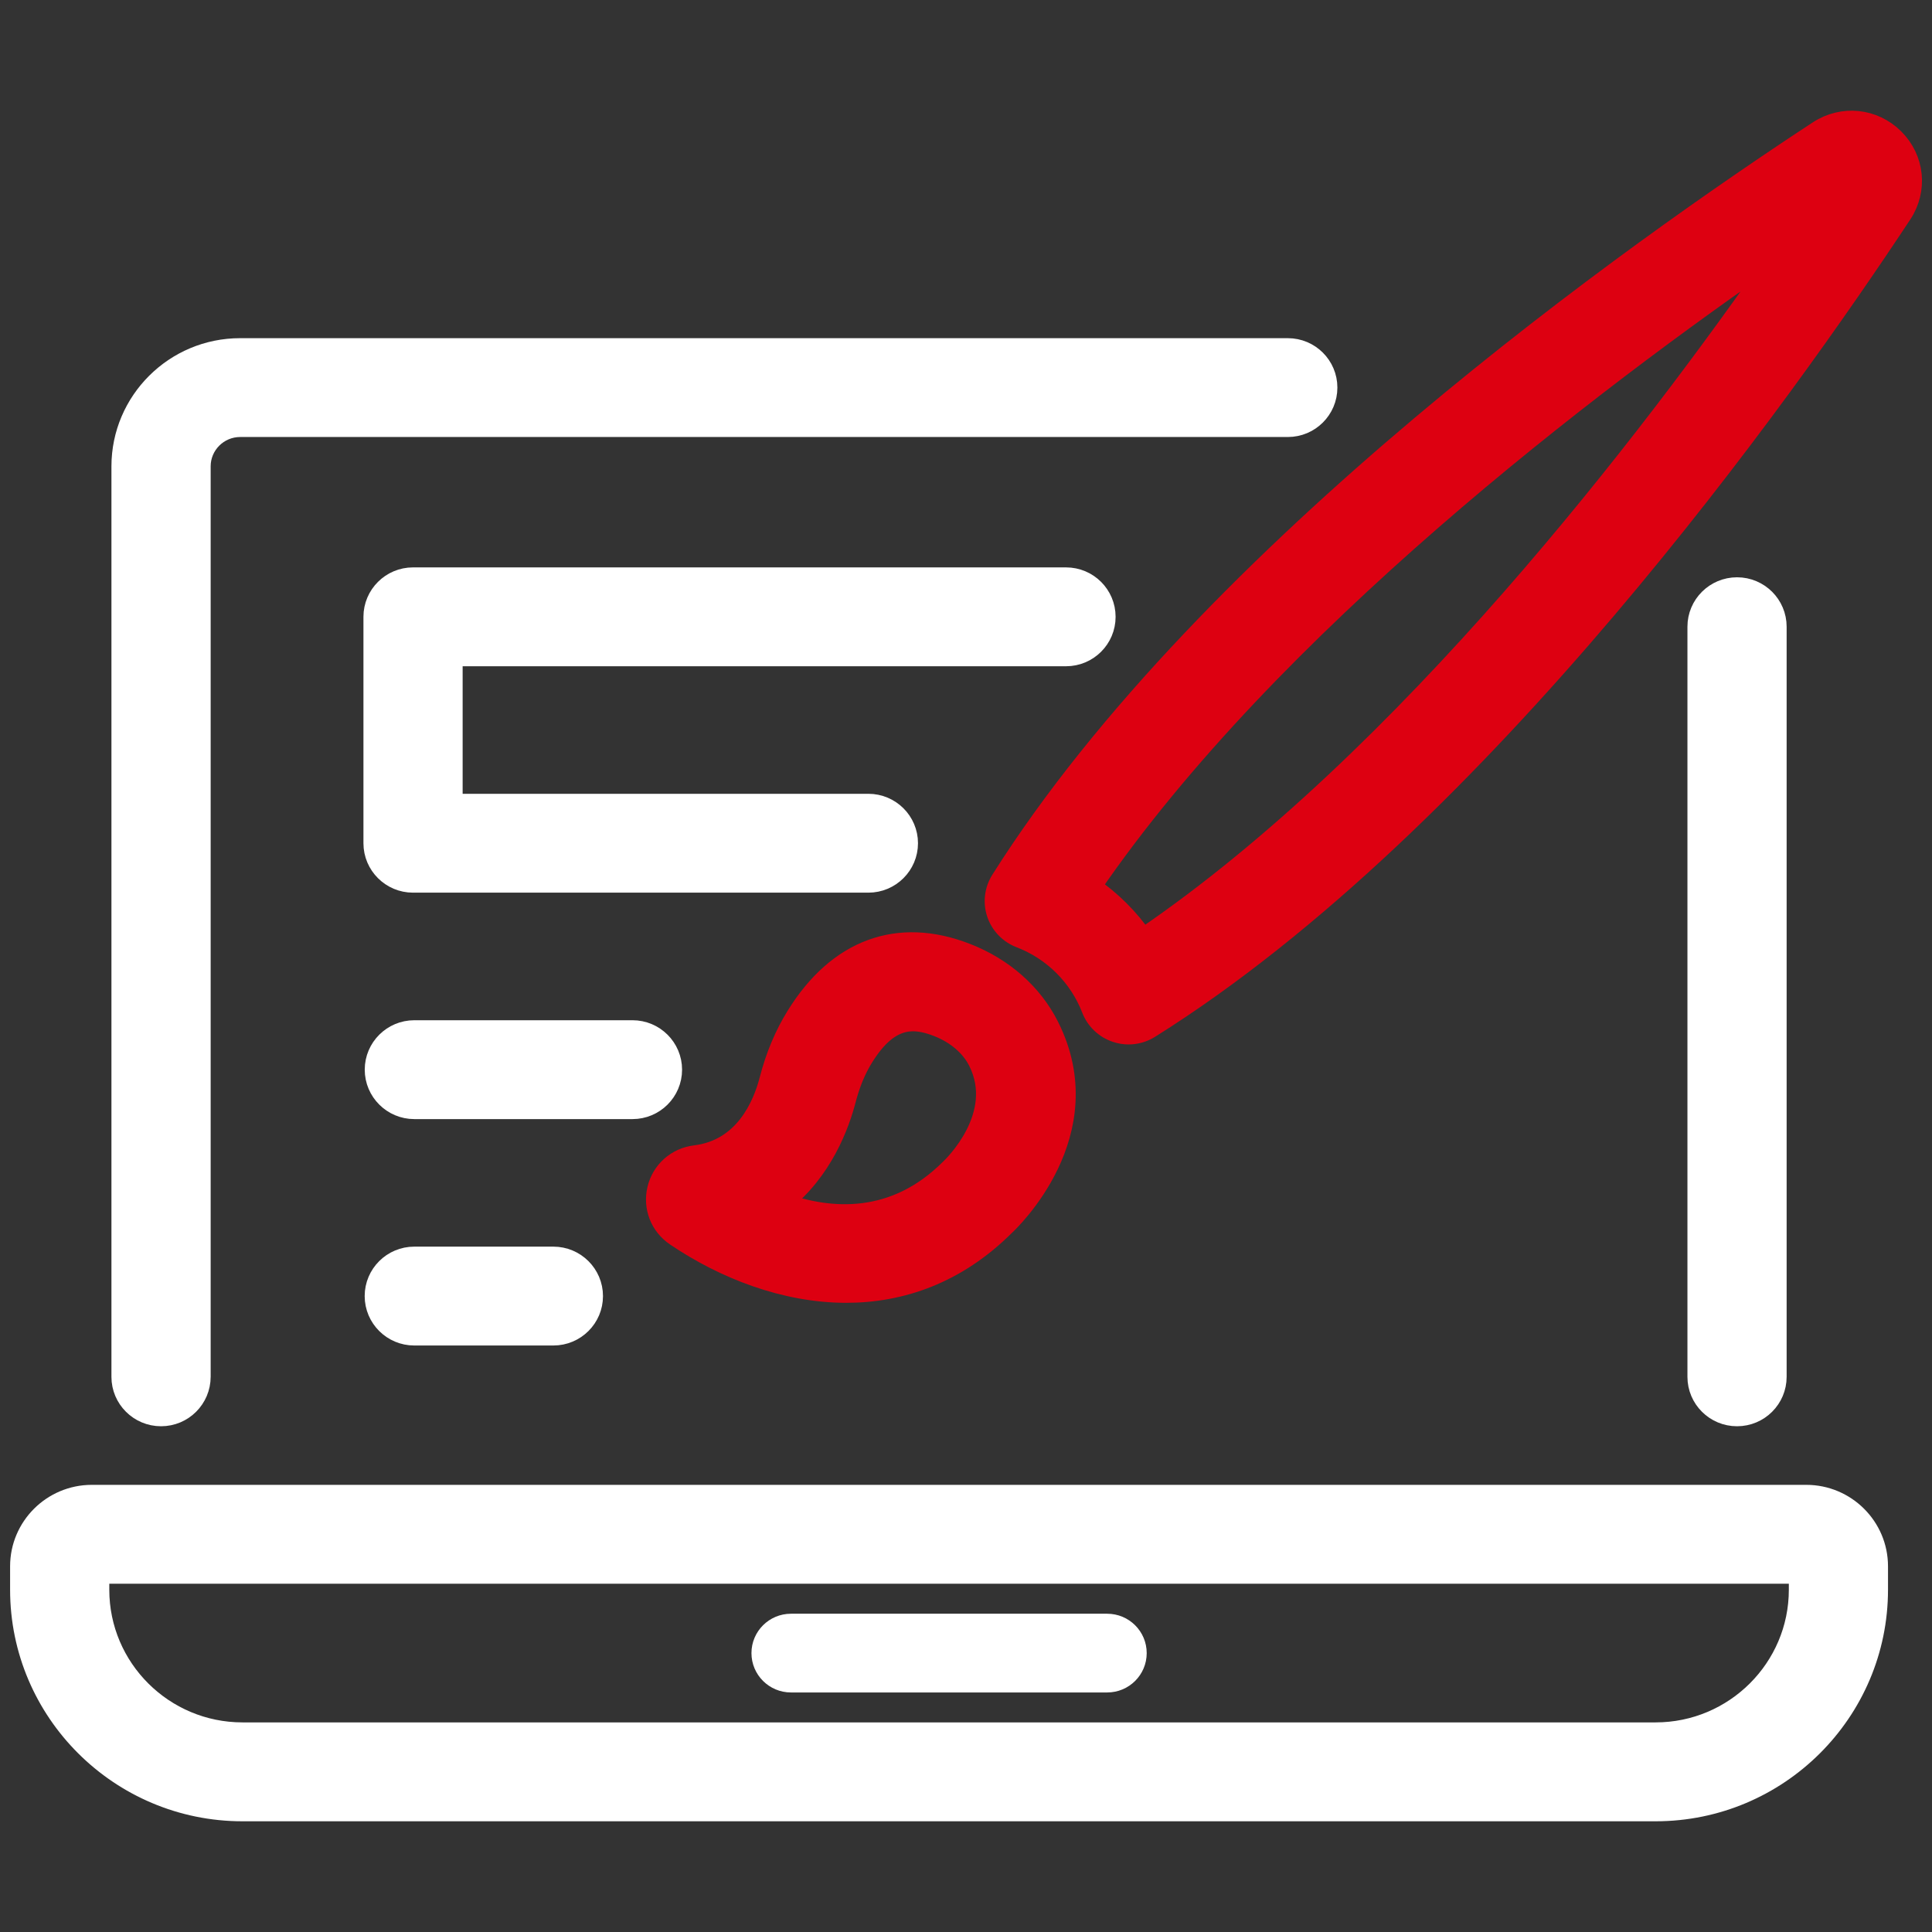
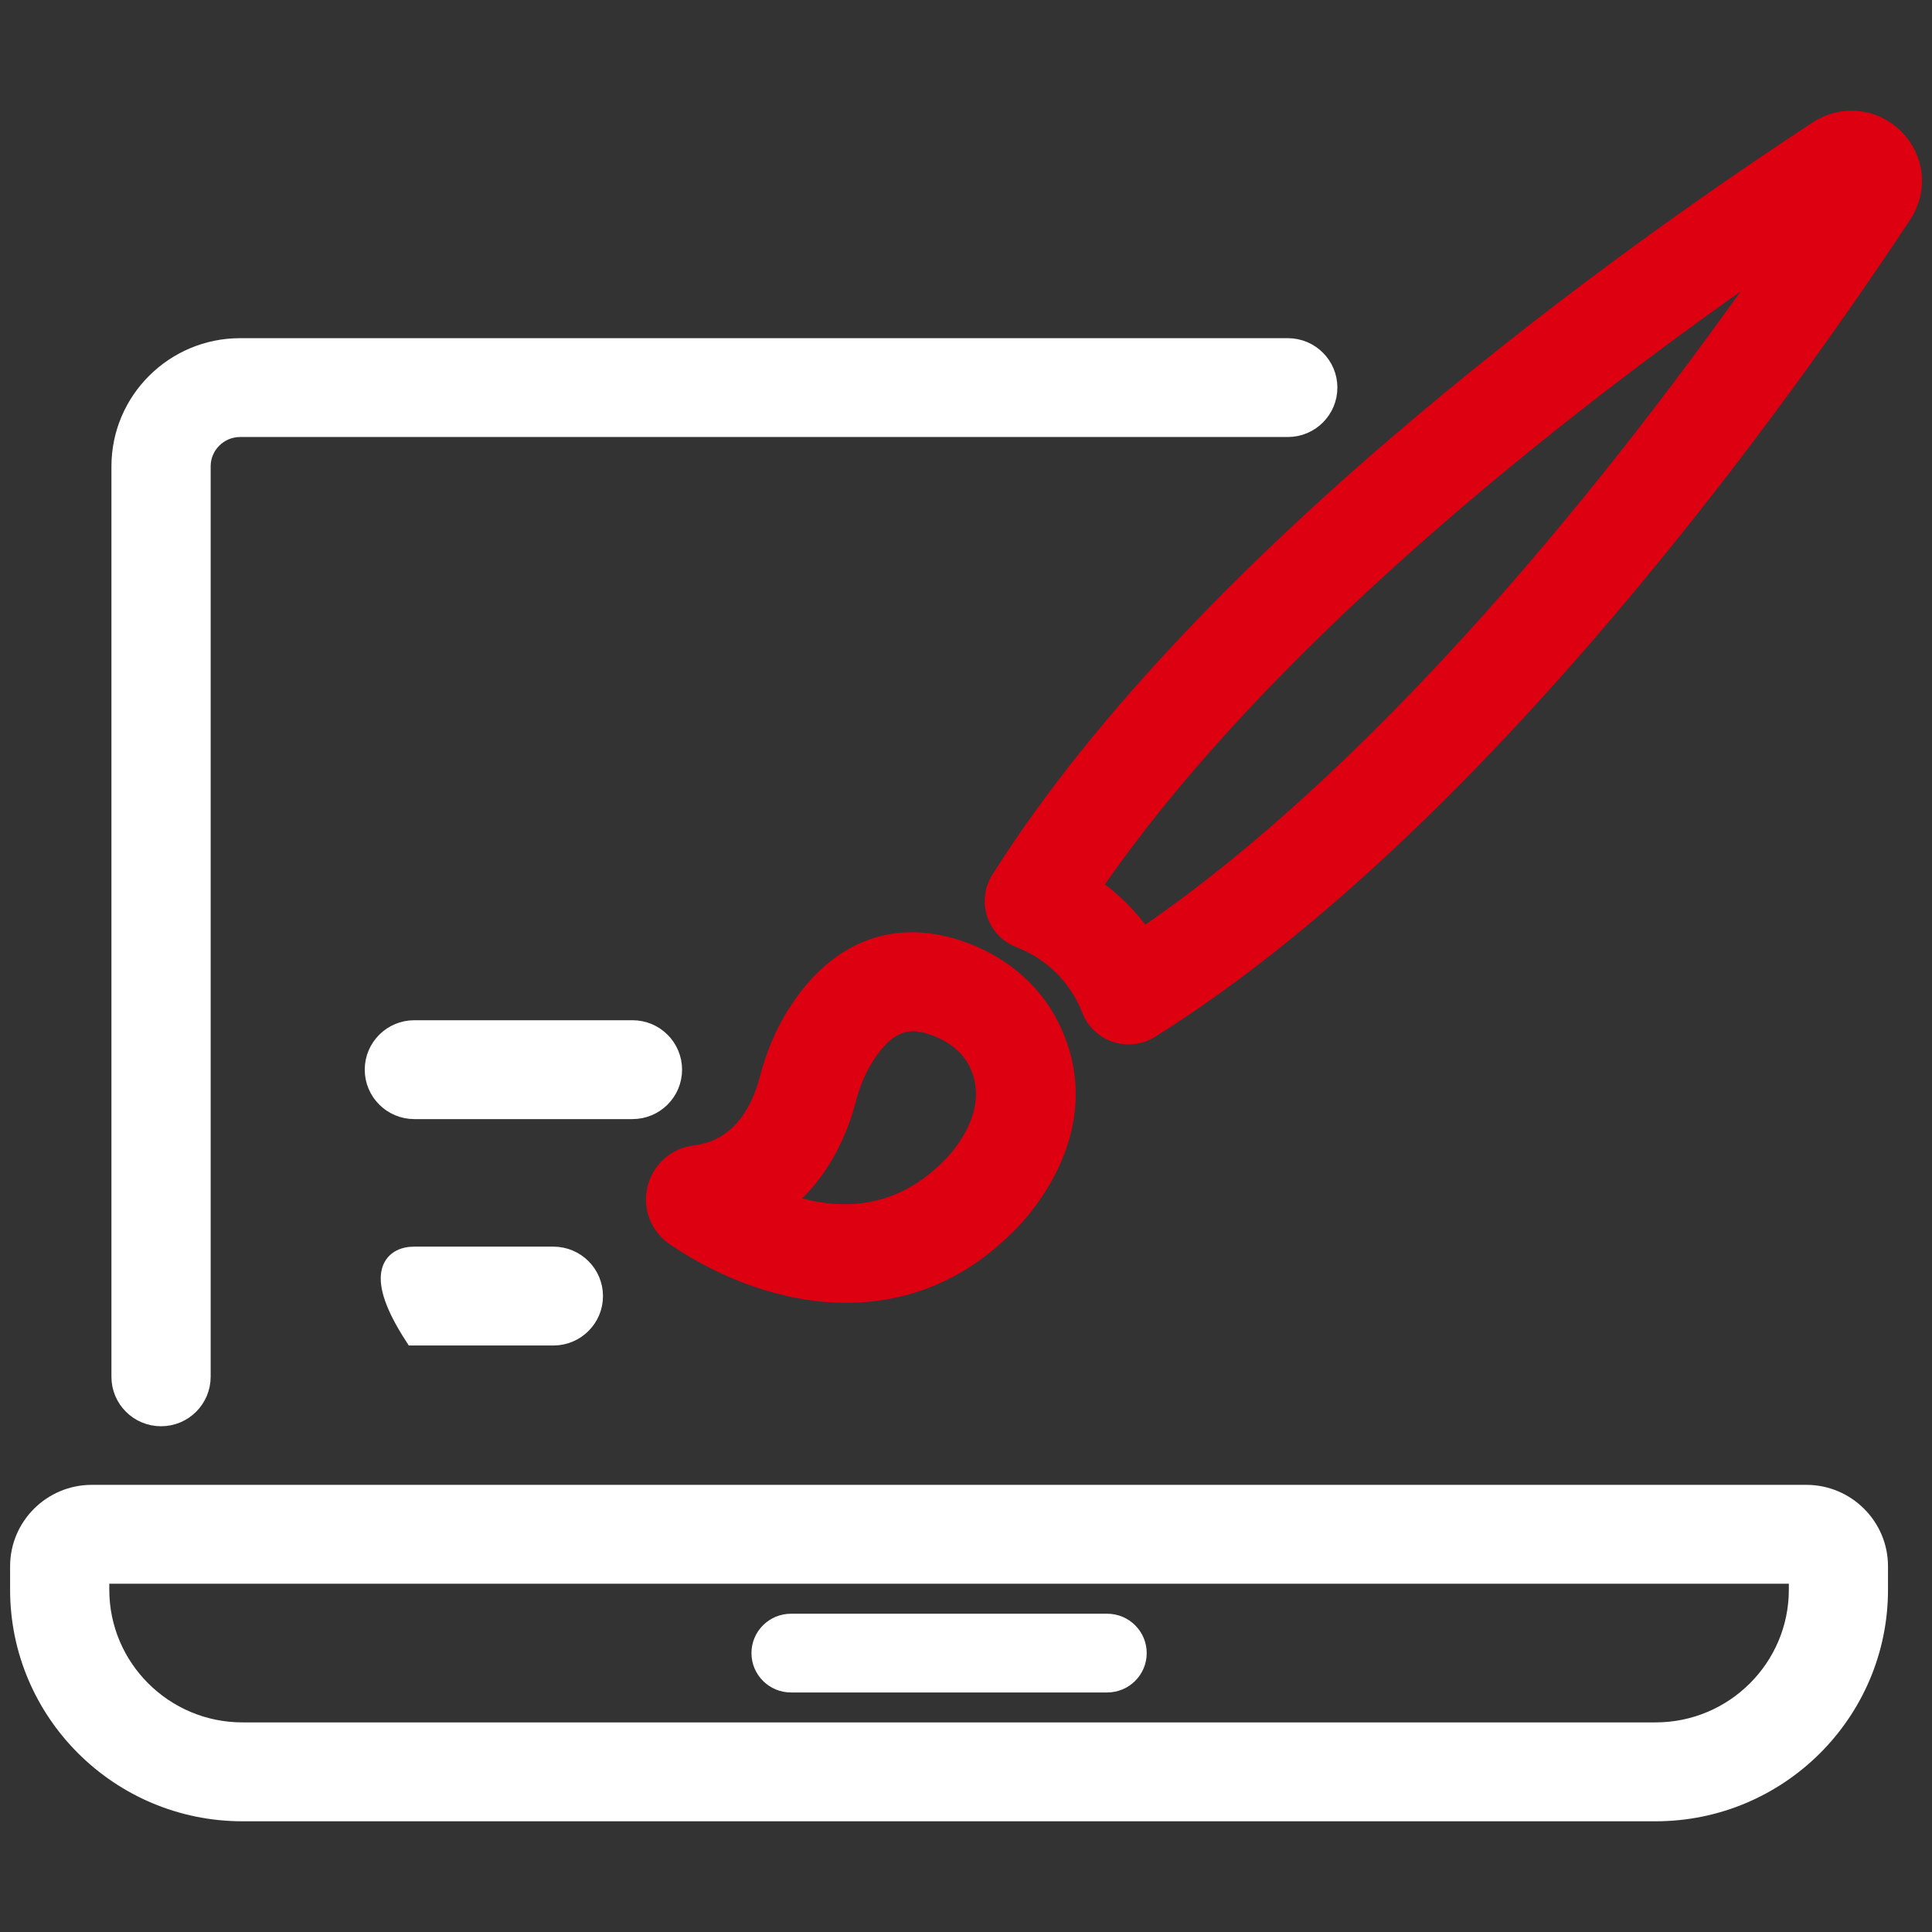
<svg xmlns="http://www.w3.org/2000/svg" width="64" height="64" viewBox="0 0 64 64" fill="none">
  <rect x="0" y="0" width="64" height="64" fill="#333333" stroke="none" />
-   <path d="M57.542 46.913C56.818 46.913 56.232 46.329 56.232 45.609V20.761C56.232 20.041 56.818 19.457 57.542 19.457C58.266 19.457 58.851 20.041 58.851 20.761V45.609C58.851 46.329 58.266 46.913 57.542 46.913Z" fill="white" stroke="white" stroke-width="0.667" />
  <path d="M5.335 46.913C4.612 46.913 4.025 46.329 4.025 45.609V15.449C4.025 13.291 5.788 11.536 7.953 11.536H42.66C43.384 11.536 43.969 12.12 43.969 12.839C43.969 13.559 43.384 14.143 42.66 14.143H7.955C7.233 14.143 6.645 14.729 6.645 15.447V45.606C6.644 46.329 6.059 46.913 5.335 46.913Z" fill="white" stroke="white" stroke-width="0.667" />
  <path d="M54.844 59.999H8.033C3.972 59.999 0.668 56.708 0.668 52.662V51.885C0.668 50.582 1.732 49.521 3.041 49.521H59.836C61.144 49.521 62.209 50.582 62.209 51.885V52.662C62.209 56.708 58.905 59.999 54.844 59.999ZM3.287 52.13V52.662C3.287 55.27 5.416 57.39 8.033 57.39H54.844C57.461 57.39 59.591 55.269 59.591 52.662V52.13H3.287Z" fill="white" stroke="white" stroke-width="0.667" />
  <path d="M36.677 56.065H26.202C25.479 56.065 24.893 55.481 24.893 54.761C24.893 54.041 25.479 53.457 26.202 53.457H36.677C37.401 53.457 37.986 54.041 37.986 54.761C37.986 55.481 37.401 56.065 36.677 56.065Z" fill="white" />
  <path d="M28.034 42.824C25.997 42.824 23.987 42.035 22.379 40.946C21.867 40.598 21.63 39.987 21.774 39.389C21.919 38.788 22.413 38.349 23.029 38.273C24.658 38.075 25.269 36.622 25.489 35.774C25.69 34.994 25.987 34.283 26.373 33.661C27.746 31.437 29.75 30.694 32.017 31.581C33.234 32.054 34.203 32.91 34.747 33.99C36.542 37.55 33.417 40.485 33.282 40.608C31.685 42.198 29.847 42.824 28.034 42.824ZM25.903 39.84C27.522 40.416 29.629 40.559 31.467 38.726C31.574 38.626 33.311 36.957 32.405 35.158C32.153 34.657 31.675 34.249 31.062 34.009C30.295 33.712 29.467 33.627 28.601 35.028C28.353 35.428 28.159 35.897 28.023 36.422C27.814 37.234 27.255 38.791 25.903 39.84Z" fill="#DD0011" stroke="#DD0011" stroke-width="0.667" />
  <path d="M37.386 34.265C37.246 34.265 37.107 34.242 36.972 34.197C36.6 34.074 36.303 33.791 36.163 33.428C35.744 32.343 34.88 31.483 33.794 31.067C33.428 30.927 33.144 30.631 33.02 30.262C32.896 29.892 32.946 29.486 33.154 29.155C40.03 18.259 54.384 8.165 60.235 4.332C61.036 3.808 62.067 3.914 62.744 4.588C63.422 5.261 63.528 6.289 63.003 7.086C59.154 12.917 49.023 27.213 38.083 34.065C37.871 34.197 37.63 34.265 37.386 34.265ZM36.142 29.374C36.814 29.837 37.398 30.418 37.863 31.089C46.547 25.182 54.648 14.598 59.026 8.293C52.695 12.654 42.068 20.725 36.142 29.374Z" fill="#DD0011" stroke="#DD0011" stroke-width="0.667" />
-   <path d="M28.766 29.237H13.682C12.96 29.237 12.373 28.653 12.373 27.933V20.433C12.373 19.713 12.96 19.129 13.682 19.129H35.313C36.037 19.129 36.622 19.713 36.622 20.433C36.622 21.153 36.037 21.737 35.313 21.737H14.992V26.629H28.766C29.489 26.629 30.076 27.213 30.076 27.933C30.076 28.653 29.489 29.237 28.766 29.237Z" fill="white" stroke="white" stroke-width="0.667" />
  <path d="M20.952 36.738H13.725C13.003 36.738 12.416 36.154 12.416 35.434C12.416 34.713 13.003 34.13 13.725 34.13H20.952C21.675 34.13 22.261 34.714 22.261 35.434C22.261 36.154 21.675 36.738 20.952 36.738Z" fill="white" stroke="white" stroke-width="0.667" />
-   <path d="M18.331 44.238H13.723C13.001 44.238 12.414 43.654 12.414 42.934C12.414 42.213 13.001 41.63 13.723 41.63H18.331C19.054 41.63 19.641 42.214 19.641 42.934C19.642 43.654 19.055 44.238 18.331 44.238Z" fill="white" stroke="white" stroke-width="0.667" />
+   <path d="M18.331 44.238H13.723C12.414 42.213 13.001 41.63 13.723 41.63H18.331C19.054 41.63 19.641 42.214 19.641 42.934C19.642 43.654 19.055 44.238 18.331 44.238Z" fill="white" stroke="white" stroke-width="0.667" />
</svg>